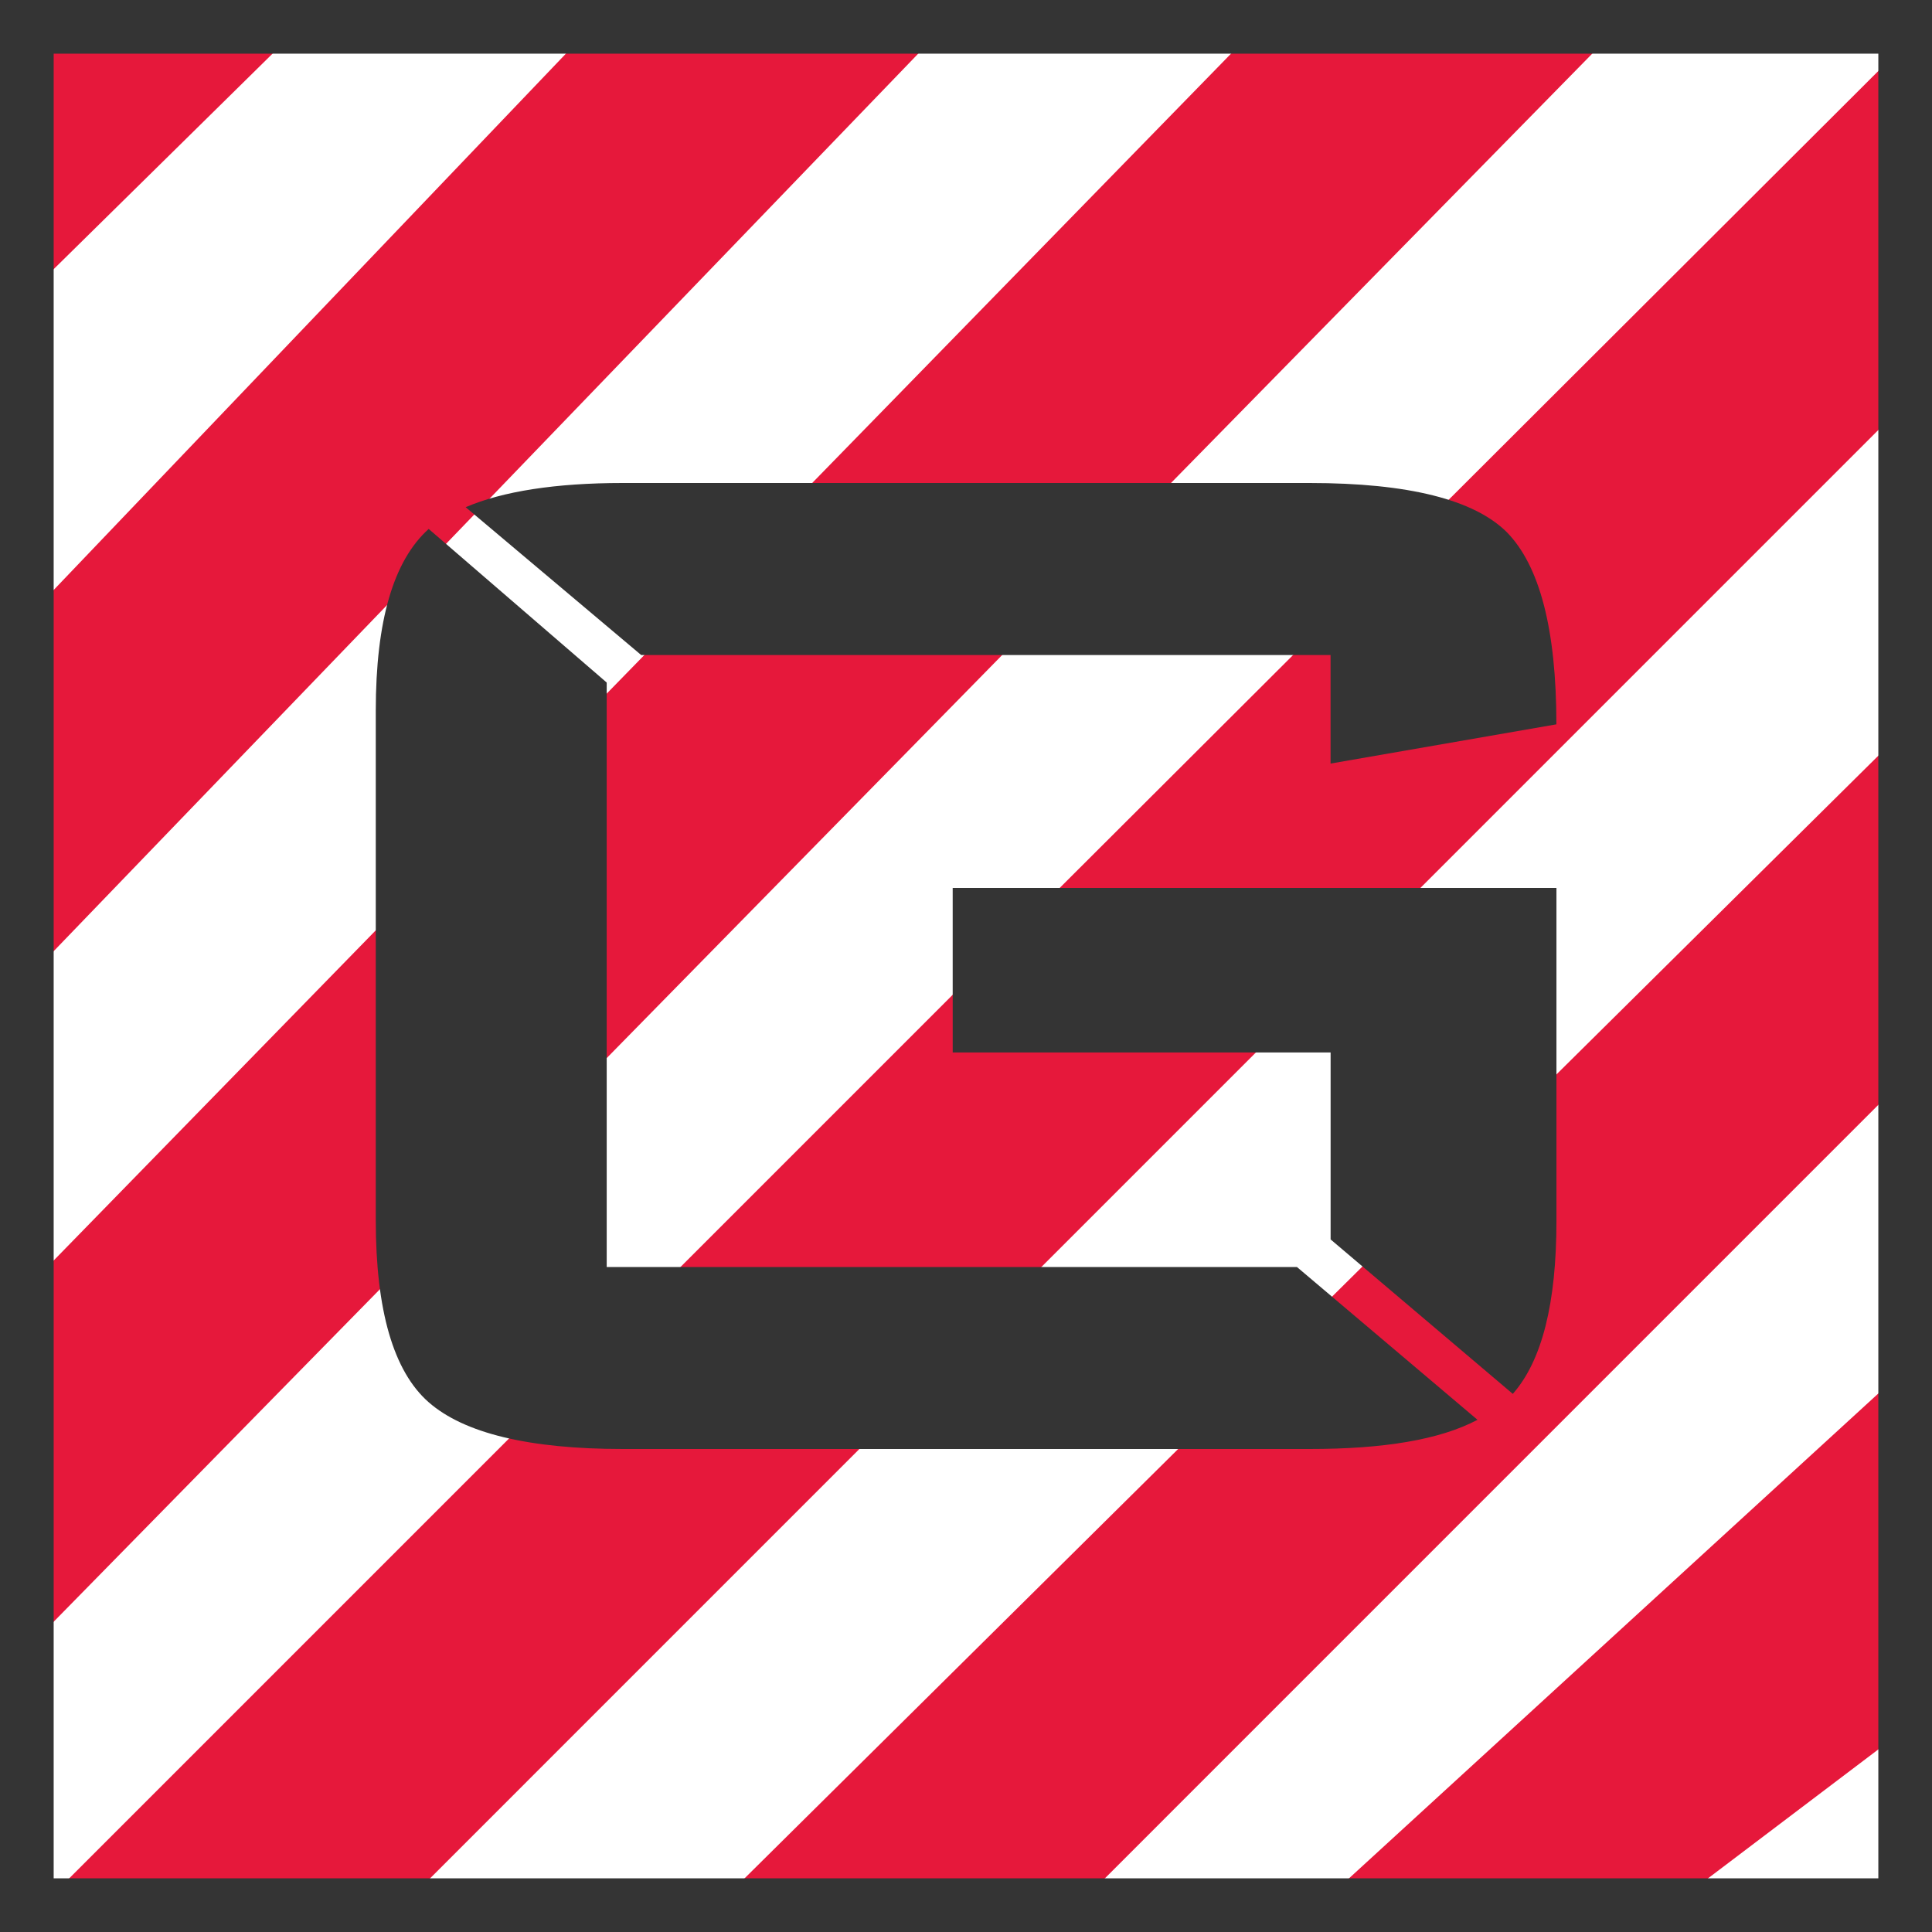
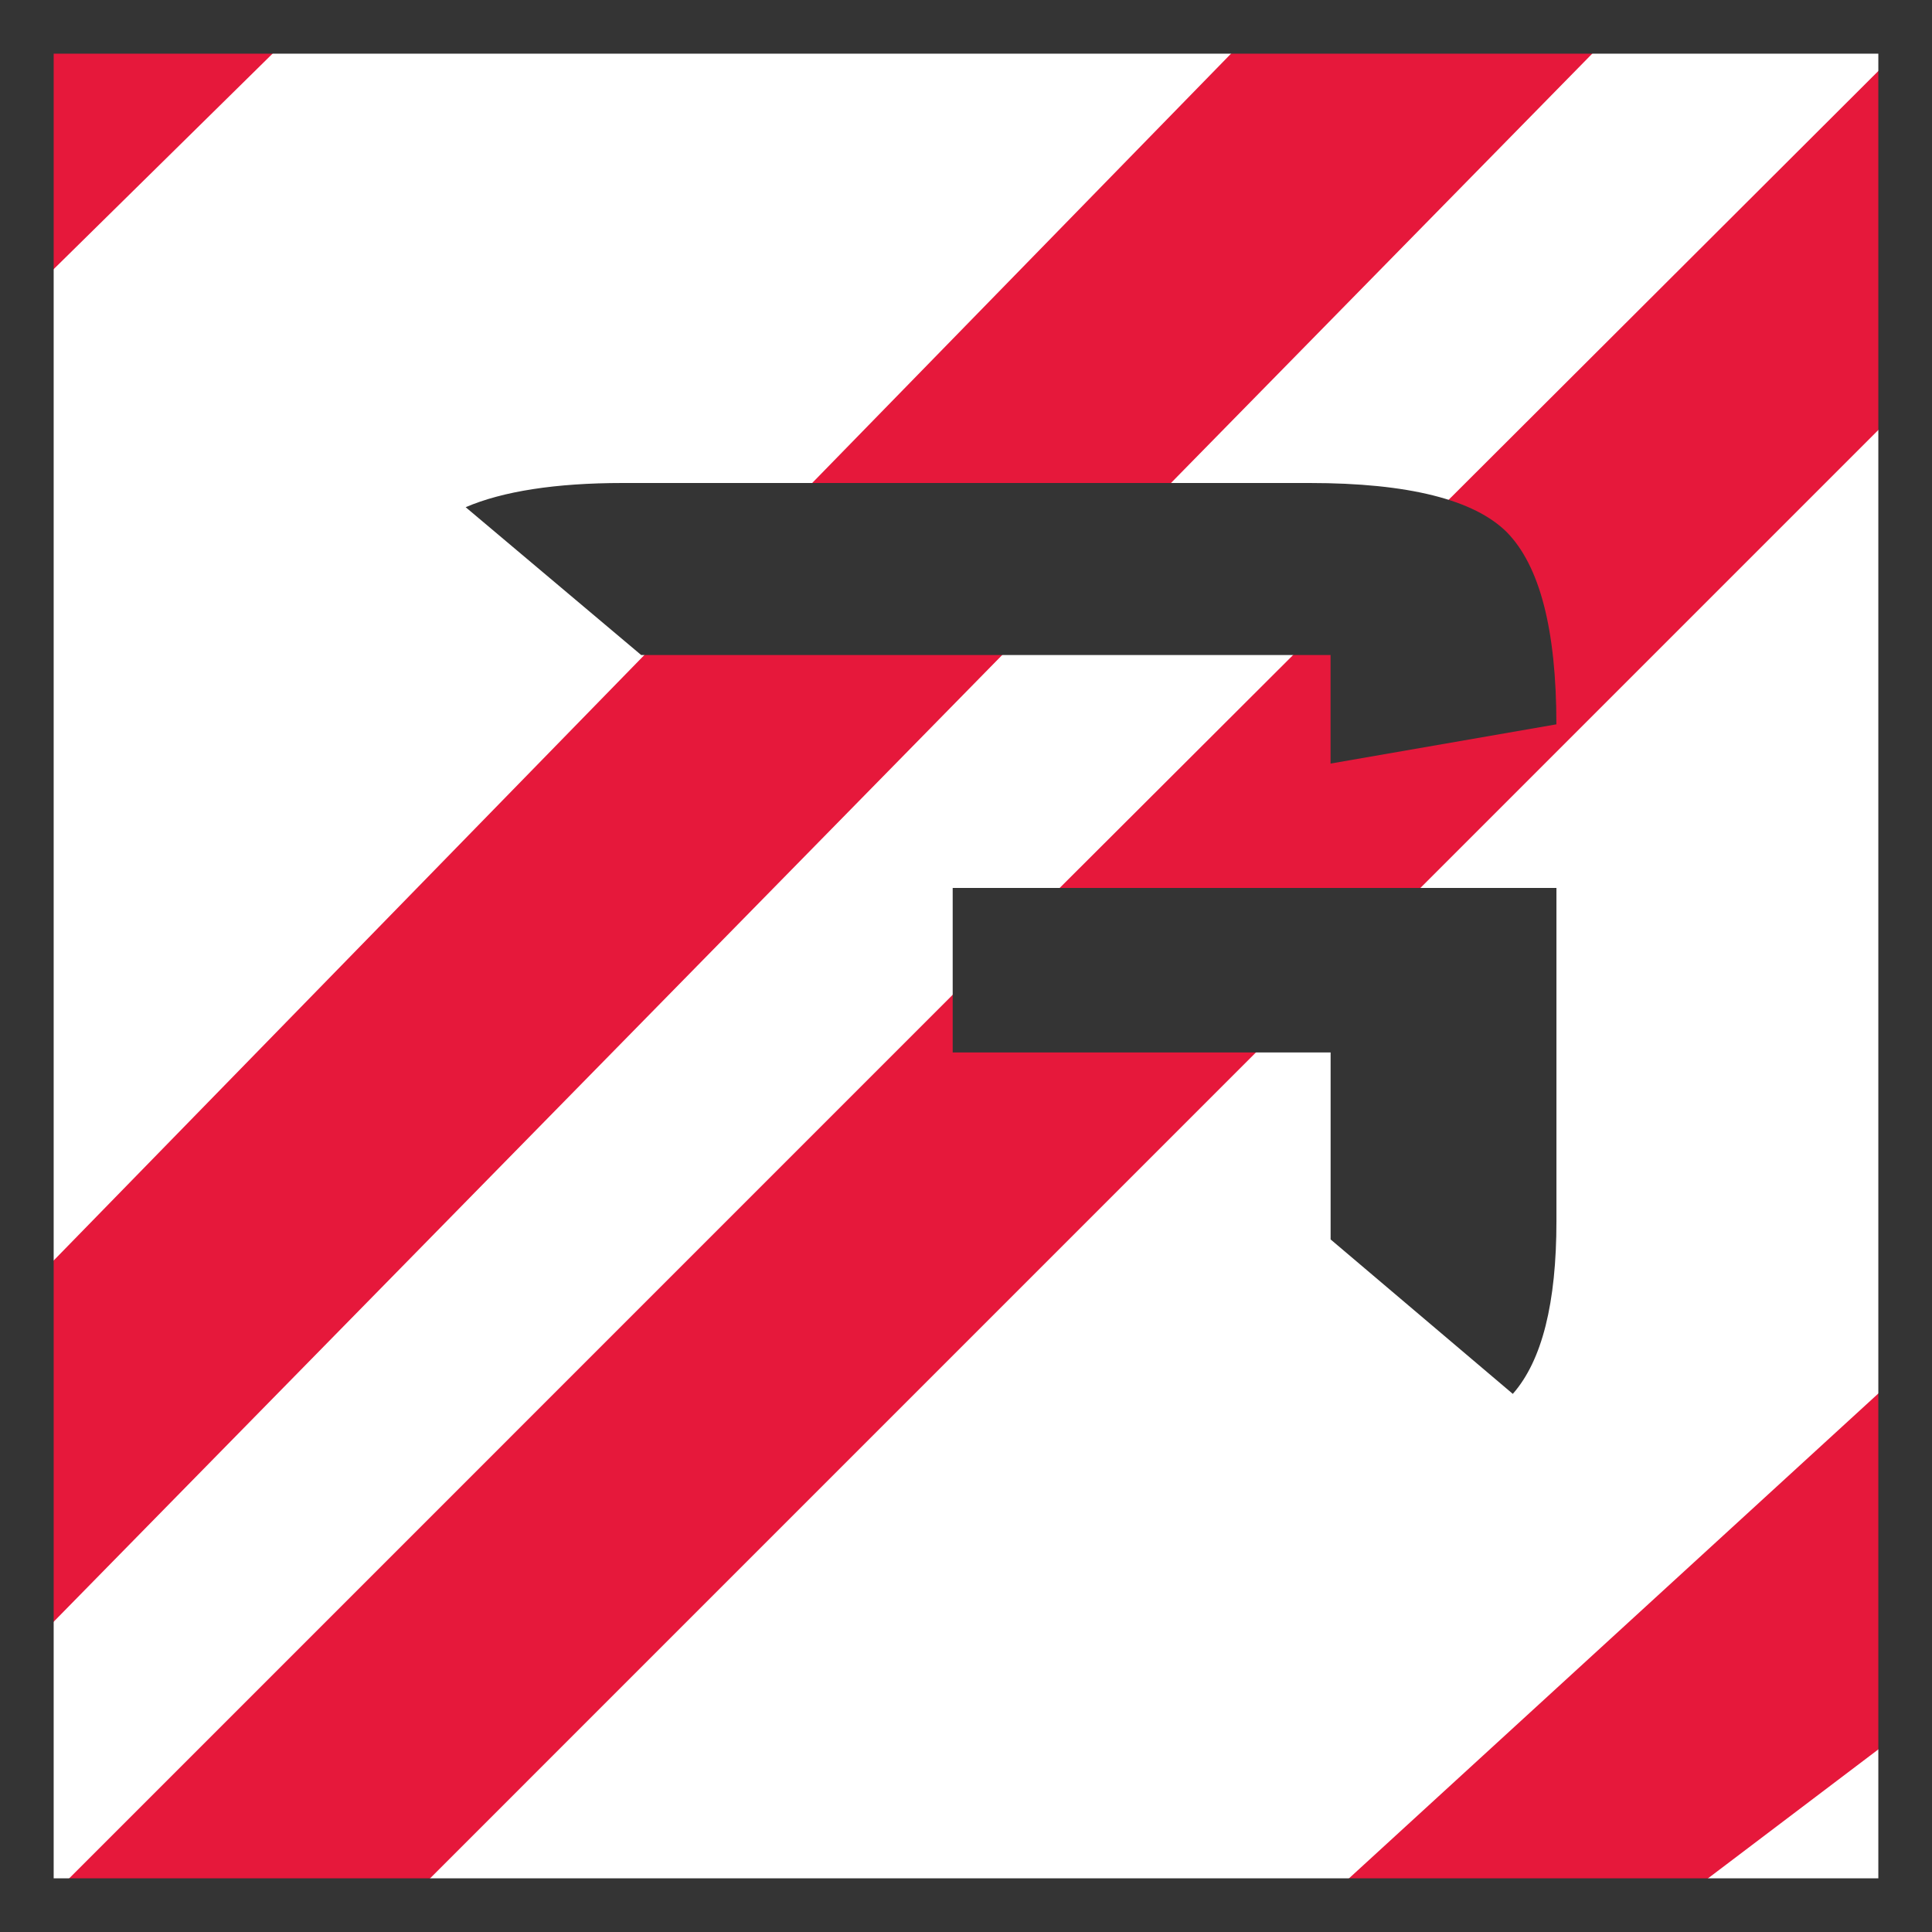
<svg xmlns="http://www.w3.org/2000/svg" width="36" height="36" viewBox="0 0 36 36" fill="none">
  <g clip-path="url(#clip0_5136_1396)">
-     <path d="M0.499 11.518L11.022 0.5L17.591 0.5L0.499 18.244L0.499 11.518Z" fill="#E6183B" />
    <path d="M-0 -0.003L6.094 -6.11117e-05L-0 6L-0 -0.003Z" fill="#E6183B" />
    <path d="M0.5 24L23.914 -3.53251e-05L30.65 -6.19909e-05L0.364 30.867L0.5 24Z" fill="#E6183B" />
    <path d="M0.29 36L18.263 18.025L35.591 0.733L35.591 7.421L7.014 36L0.29 36Z" fill="#E6183B" />
-     <path d="M12.864 36L35.587 13.5L35.587 20L19.588 36L12.864 36Z" fill="#E6183B" />
    <path d="M24.591 35.5L35.591 25.424L35.591 32.15L31.166 35.5L24.591 35.5Z" fill="#E6183B" />
    <path d="M35.5 35.5H0.5V0.5H35.5V35.5Z" stroke="#343434" />
-     <path d="M27.531 26.456C26.827 26.829 25.778 27 24.402 27H11.603C9.85 27 8.645 26.704 7.988 26.129C7.331 25.553 7.002 24.418 7.002 22.737V13.247C7.002 11.567 7.331 10.447 7.988 9.856L11.305 12.718V23.609H24.167L27.531 26.456Z" fill="#343434" />
    <path d="M24.794 23.095V19.611H17.752V16.546H29.002V22.753C29.002 24.277 28.736 25.351 28.189 25.973L24.794 23.095ZM8.677 9.451C9.365 9.155 10.351 9 11.603 9H24.401C26.247 9 27.468 9.311 28.078 9.917C28.688 10.54 29.001 11.723 29.001 13.497L24.793 14.228V12.205H11.947L8.677 9.451Z" fill="#343434" />
  </g>
  <defs>
    <clipPath id="clip0_5136_1396">
      <rect width="36" height="36" fill="white" />
    </clipPath>
  </defs>
</svg>